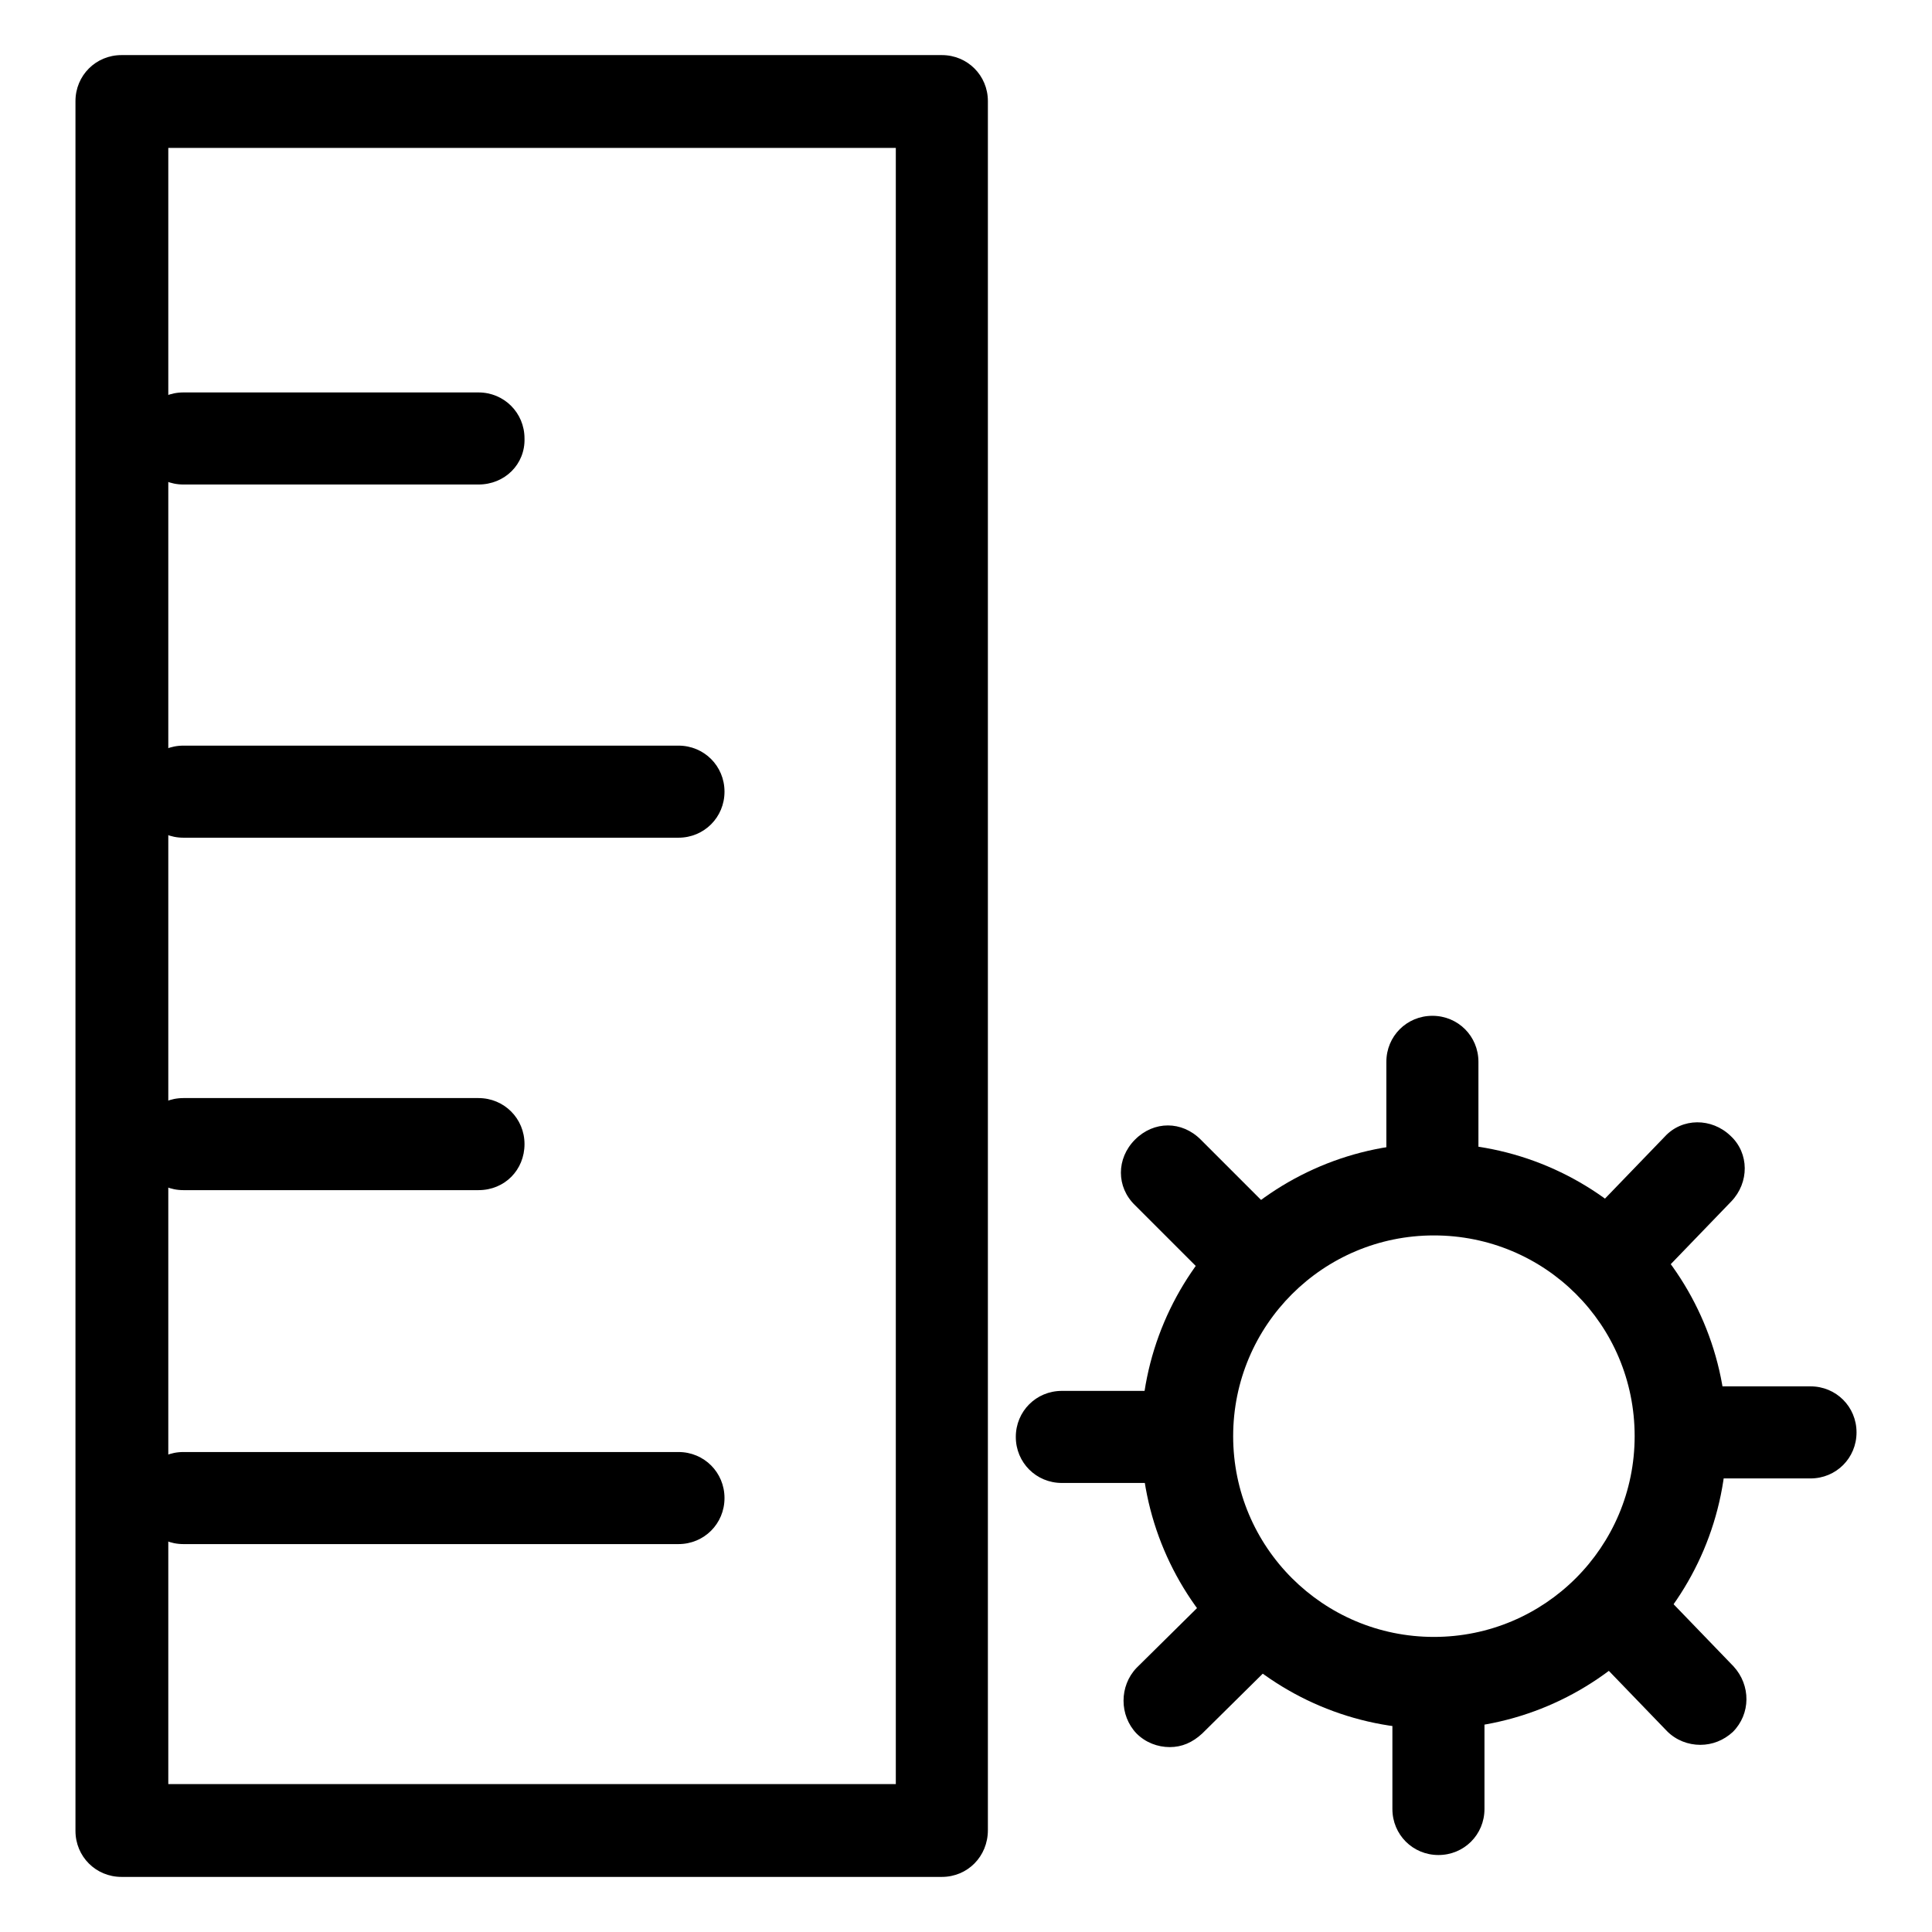
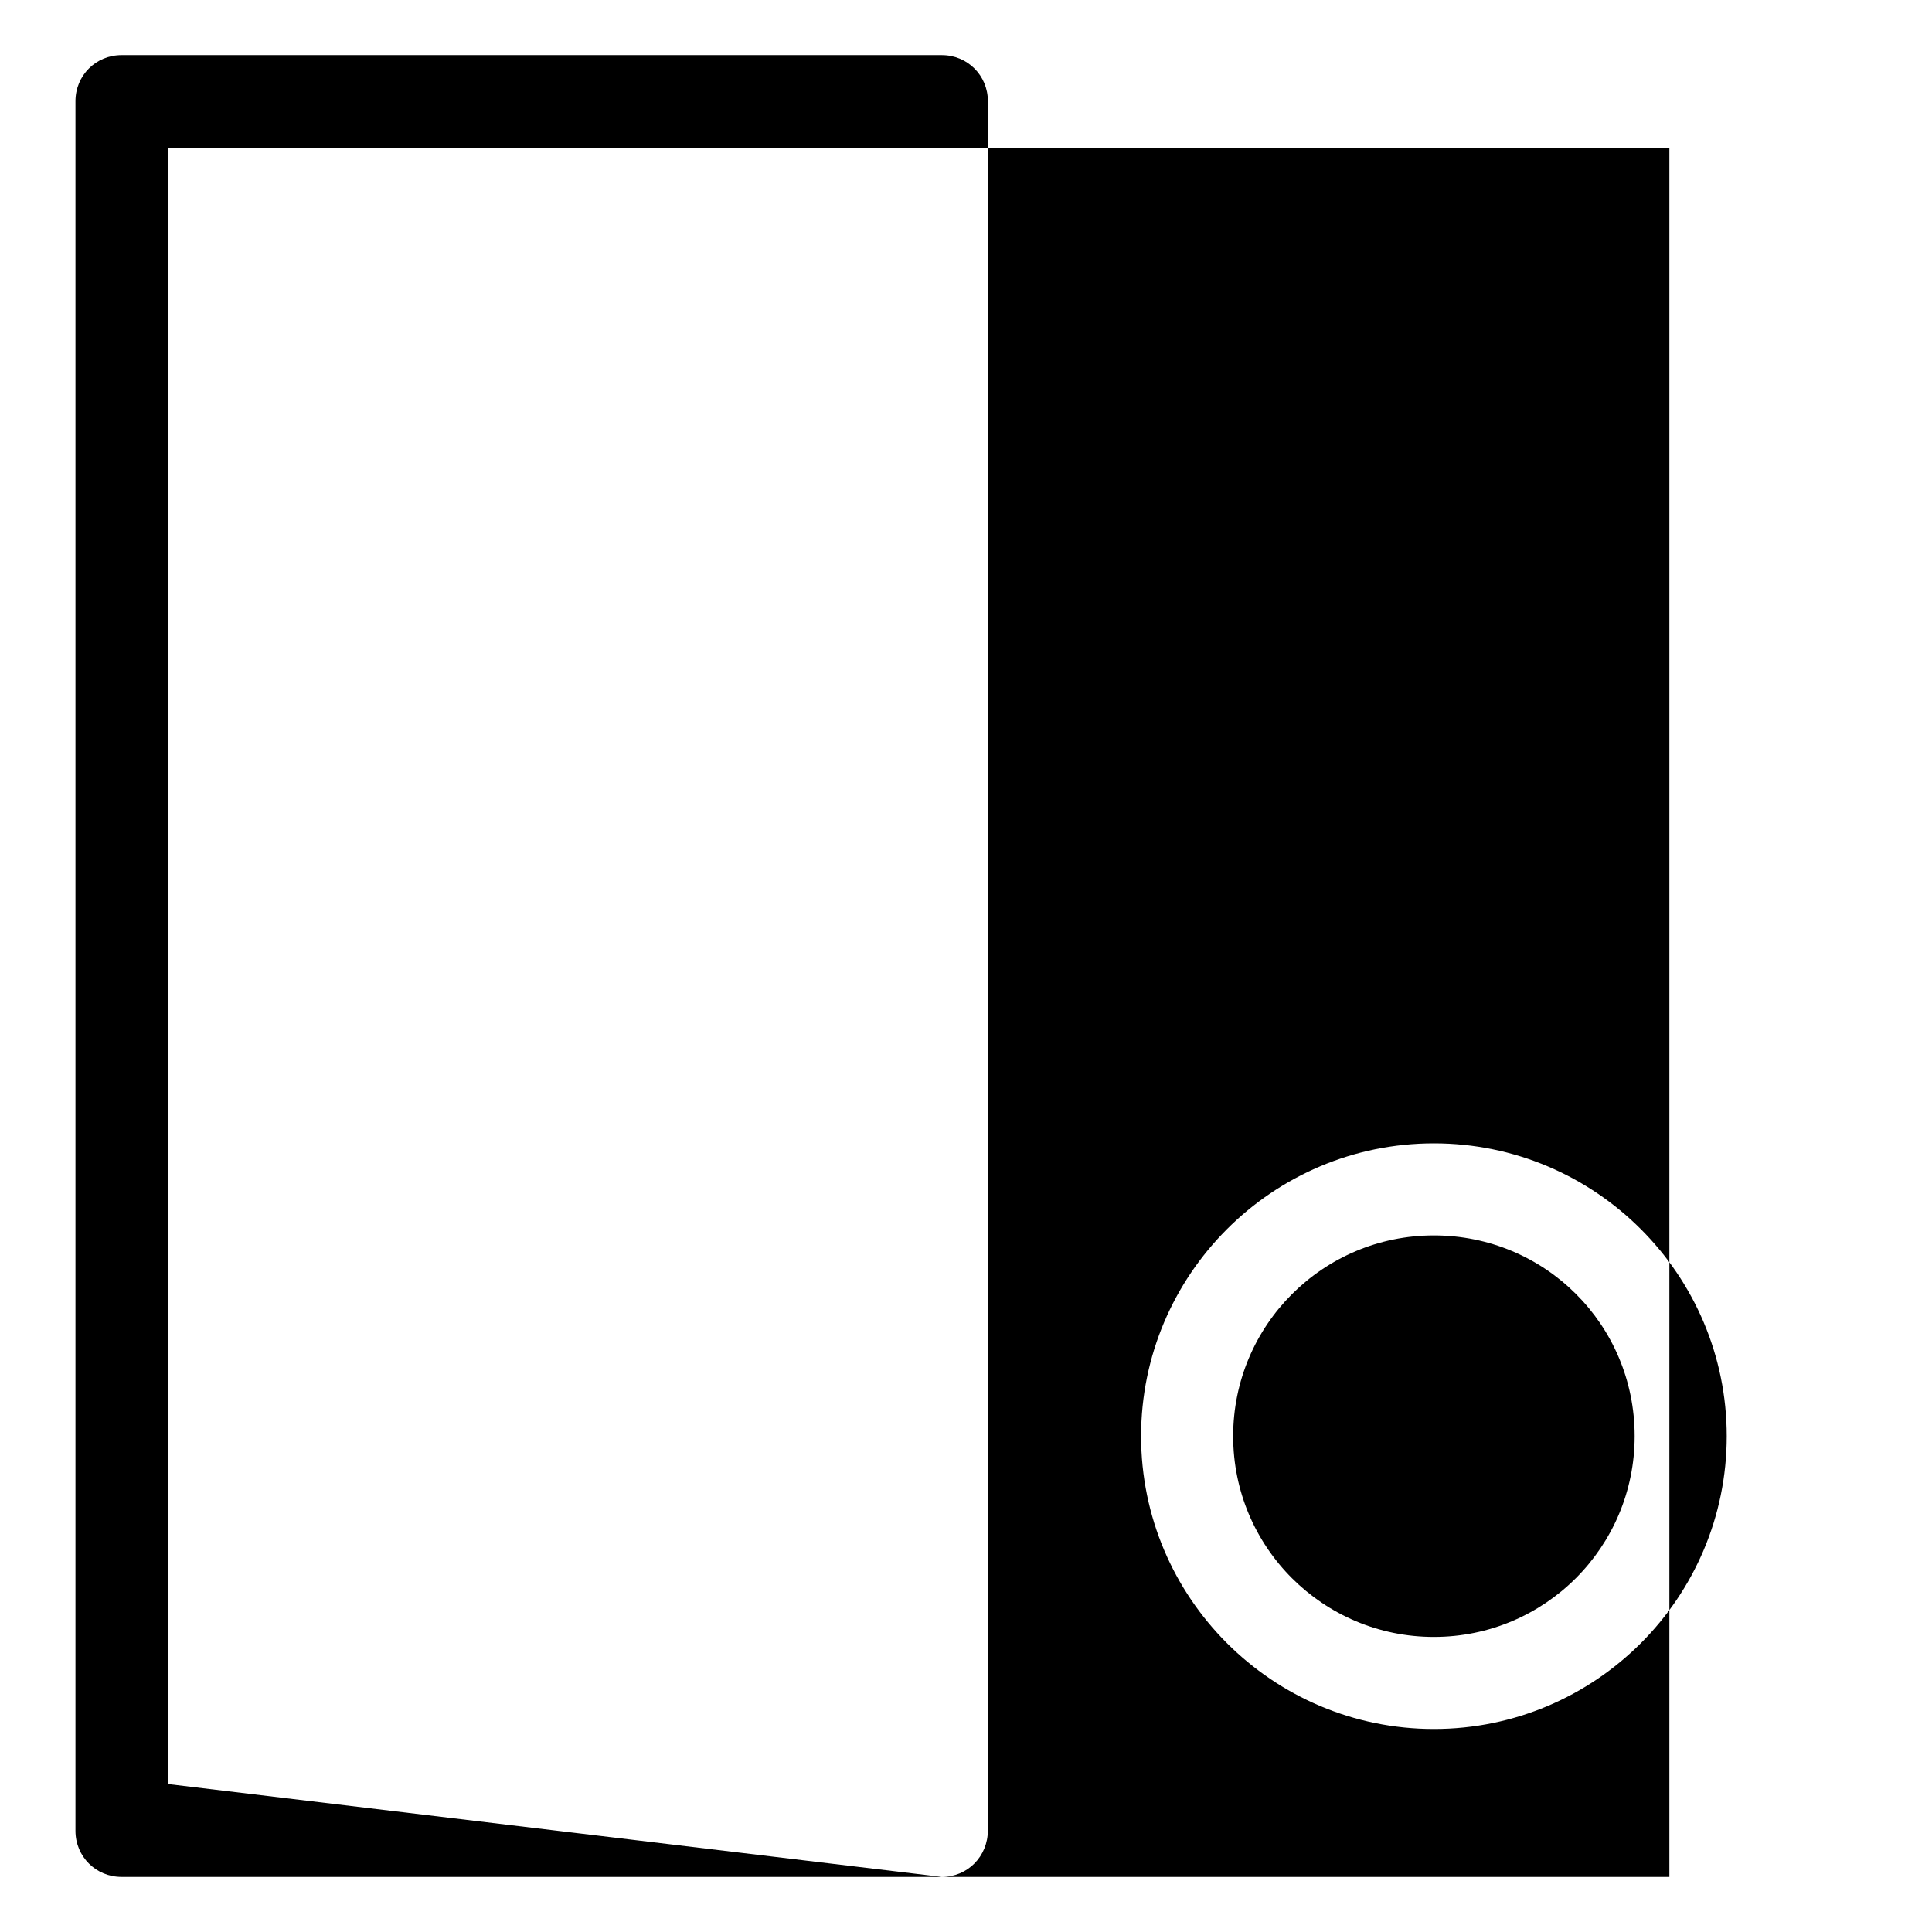
<svg xmlns="http://www.w3.org/2000/svg" version="1.1" x="0px" y="0px" viewBox="0 0 256 256" enable-background="new 0 0 256 256" xml:space="preserve">
  <g>
-     <path fill="#000000" d="M124.8,248.7H16.1c-3.4,0-6.1-2.7-6.1-6.1V13.4c0-3.4,2.7-6.1,6.1-6.1h108.7c3.4,0,6.1,2.7,6.1,6.1v229.1 C130.9,246,128.2,248.7,124.8,248.7z M22.3,236.4h96.4V19.6H22.3V236.4z M190,229.1c-21.4,0-38.8-17.4-38.8-38.8 s17.4-38.8,38.8-38.8s38.8,17.4,38.8,38.8S211.4,229.1,190,229.1z M190,163.7c-14.7,0-26.6,11.9-26.6,26.6 c0,14.7,11.9,26.6,26.6,26.6s26.6-11.9,26.6-26.6C216.6,175.5,204.7,163.7,190,163.7z" />
-     <path fill="#000000" d="M189.8,158.8c-3.4,0-6.1-2.7-6.1-6.1v-12c0-3.4,2.7-6.1,6.1-6.1s6.1,2.7,6.1,6.1v12 C195.9,156.1,193.2,158.8,189.8,158.8z M163,169.8c-1.6,0-3.2-0.6-4.3-1.8l-8.3-8.3c-2.5-2.4-2.5-6.2,0-8.7c2.5-2.5,6.2-2.5,8.7,0 l8.3,8.3c2.5,2.5,2.5,6.3,0,8.7C166.2,169.2,164.6,169.8,163,169.8z M152.3,196.5h-11.6c-3.4,0-6.1-2.7-6.1-6.1 c0-3.4,2.7-6.1,6.1-6.1h11.6c3.4,0,6.1,2.7,6.1,6.1C158.4,193.8,155.7,196.5,152.3,196.5z M155,231.5c-1.6,0-3.2-0.6-4.4-1.8 c-2.3-2.4-2.3-6.3,0-8.7l8.7-8.6c2.5-2.3,6.3-2.3,8.7,0c2.3,2.5,2.3,6.3,0,8.7l-8.7,8.6C158,230.9,156.6,231.5,155,231.5z  M190.6,245.8c-3.4,0-6.1-2.7-6.1-6.1v-11.9c0-3.4,2.7-6.1,6.1-6.1c3.4,0,6.1,2.7,6.1,6.1v11.9C196.7,243.1,194,245.8,190.6,245.8z  M225.3,231.2c-1.6,0-3.2-0.6-4.4-1.8l-8.2-8.5c-2.3-2.5-2.3-6.3,0.1-8.7c2.5-2.3,6.2-2.3,8.7,0.1l8.2,8.5c2.3,2.5,2.3,6.3-0.1,8.7 C228.4,230.6,226.9,231.2,225.3,231.2z M239.9,195.9h-12c-3.4,0-6.1-2.7-6.1-6.1c0-3.4,2.7-6.1,6.1-6.1h12c3.4,0,6.1,2.7,6.1,6.1 C246,193.2,243.3,195.9,239.9,195.9z M216.8,169.5c-1.6,0-3.1-0.6-4.3-1.7c-2.5-2.3-2.5-6.3-0.1-8.7l8.2-8.5 c2.3-2.5,6.2-2.5,8.7-0.1c2.5,2.3,2.5,6.2,0.1,8.7l-8.2,8.5C220,168.9,218.4,169.5,216.8,169.5L216.8,169.5z M63.4,64.2H24.3 c-3.4,0-6.1-2.7-6.1-6.1c0-3.4,2.7-6.1,6.1-6.1h39.1c3.4,0,6.1,2.7,6.1,6.1C69.6,61.5,66.9,64.2,63.4,64.2z M63.4,157.7H24.3 c-3.4,0-6.1-2.7-6.1-6.1s2.7-6.1,6.1-6.1h39.1c3.4,0,6.1,2.7,6.1,6.1S66.9,157.7,63.4,157.7z M89.9,111H24.3 c-3.4,0-6.1-2.7-6.1-6.1s2.7-6.1,6.1-6.1h65.6c3.4,0,6.1,2.7,6.1,6.1S93.3,111,89.9,111z M89.9,204.6H24.3c-3.4,0-6.1-2.7-6.1-6.1 s2.7-6.1,6.1-6.1h65.6c3.4,0,6.1,2.7,6.1,6.1S93.3,204.6,89.9,204.6z" />
+     <path fill="#000000" d="M124.8,248.7H16.1c-3.4,0-6.1-2.7-6.1-6.1V13.4c0-3.4,2.7-6.1,6.1-6.1h108.7c3.4,0,6.1,2.7,6.1,6.1v229.1 C130.9,246,128.2,248.7,124.8,248.7z h96.4V19.6H22.3V236.4z M190,229.1c-21.4,0-38.8-17.4-38.8-38.8 s17.4-38.8,38.8-38.8s38.8,17.4,38.8,38.8S211.4,229.1,190,229.1z M190,163.7c-14.7,0-26.6,11.9-26.6,26.6 c0,14.7,11.9,26.6,26.6,26.6s26.6-11.9,26.6-26.6C216.6,175.5,204.7,163.7,190,163.7z" />
  </g>
</svg>